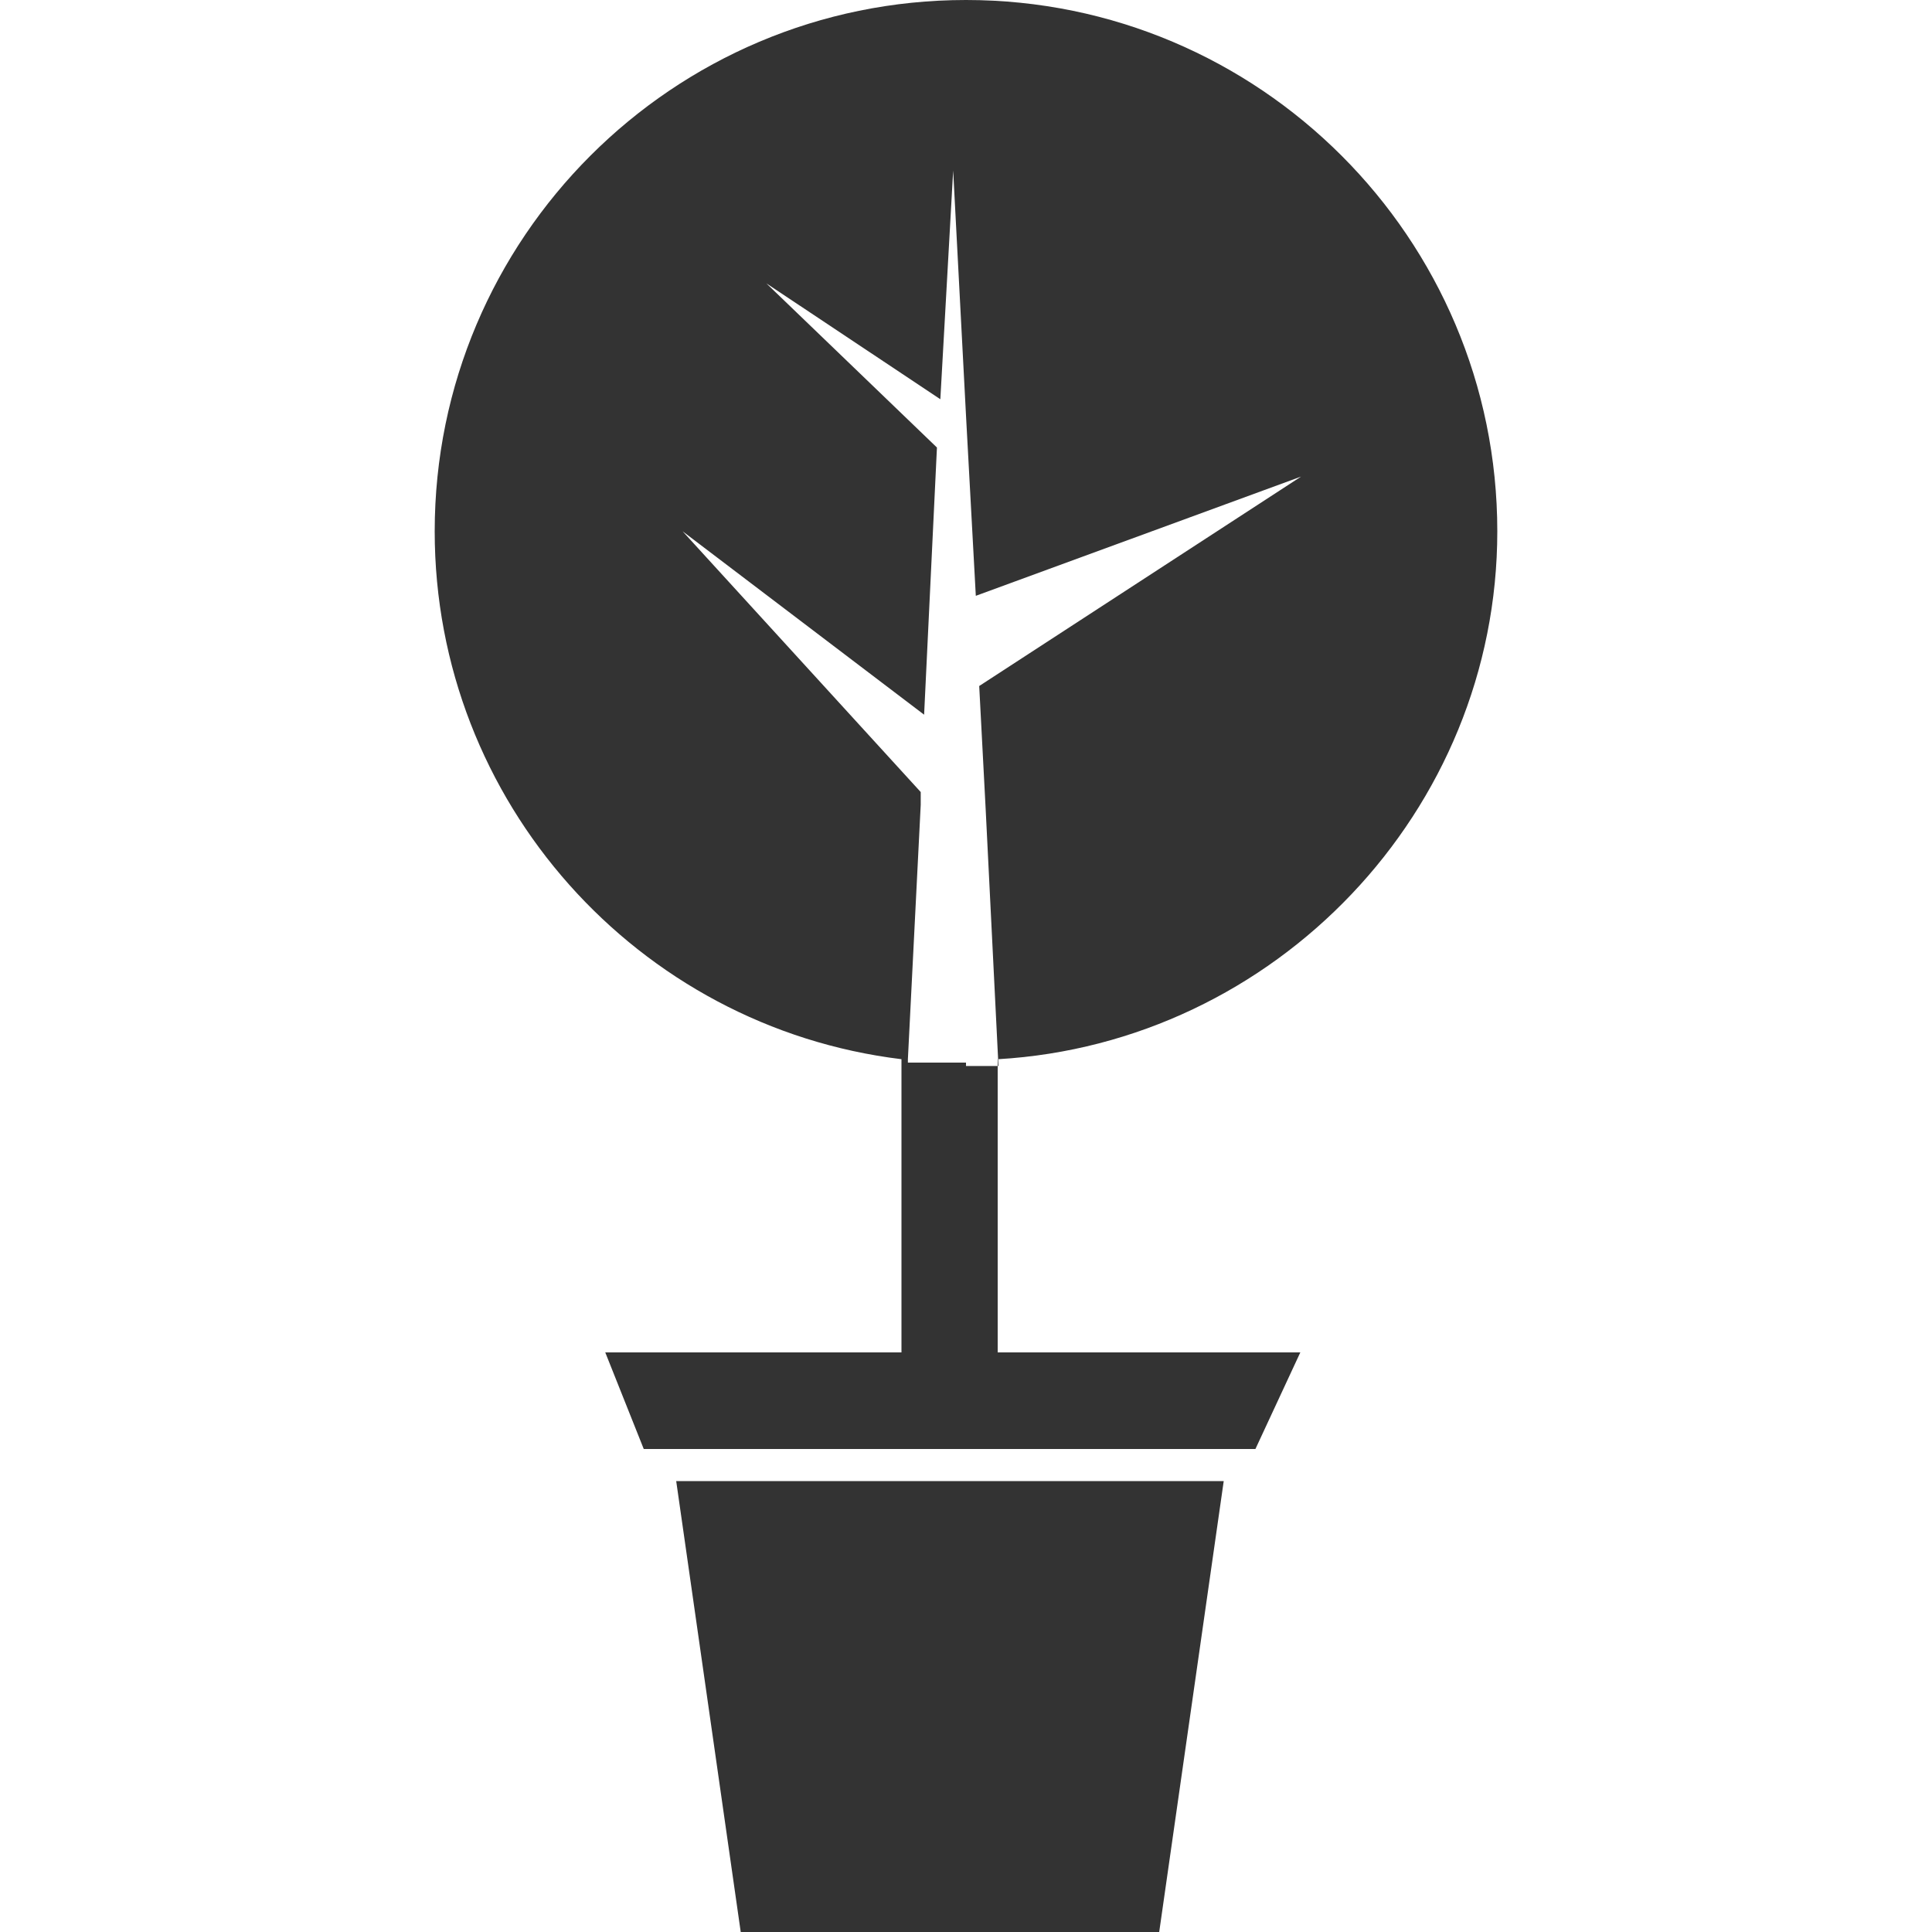
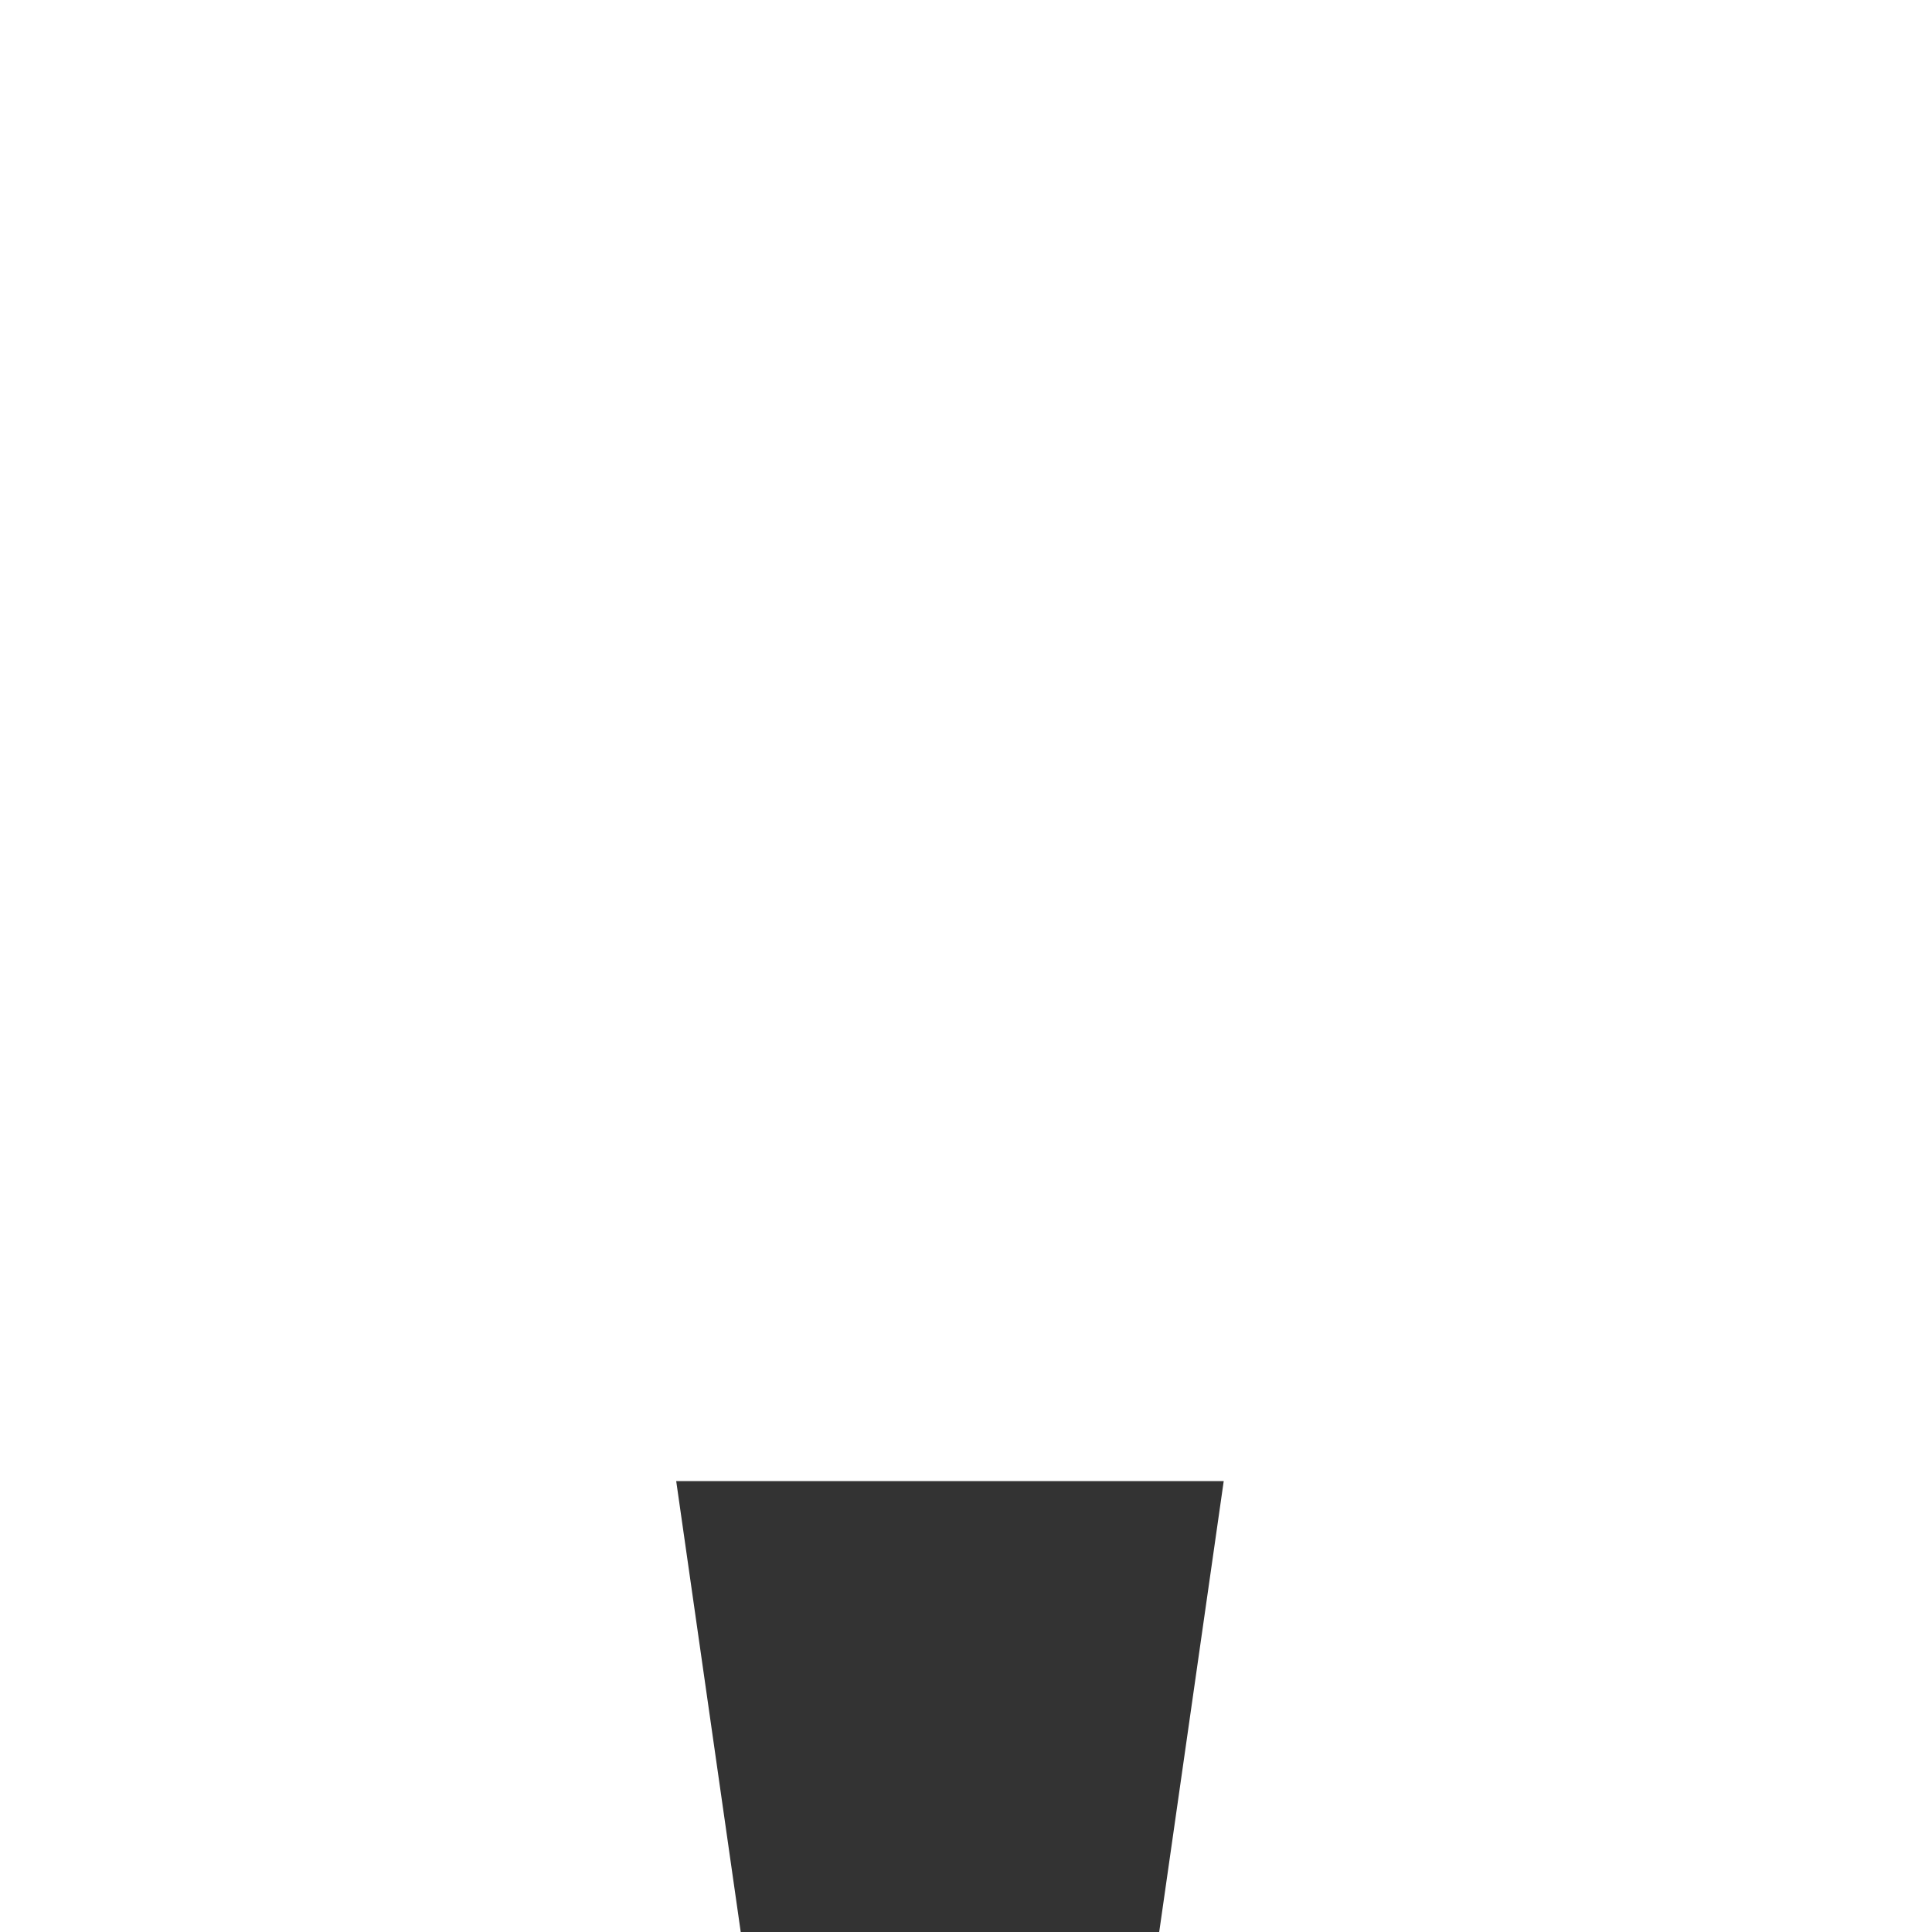
<svg xmlns="http://www.w3.org/2000/svg" version="1.1" id="Layer_1" x="0px" y="0px" viewBox="0 0 512 512" style="enable-background:new 0 0 512 512;" xml:space="preserve">
  <style type="text/css">
	.st0{fill:#333333;}
</style>
  <g id="XMLID_2_">
    <polygon id="XMLID_4_" class="st0" points="307.2,512 324.3,392.5 179.2,392.5 196.3,512  " />
-     <path id="XMLID_7_" class="st0" d="M264.5,280.7c73.4-4.3,132.3-65.7,132.3-139.9C396.8,63.1,333.7,0,256,0S115.2,63.1,115.2,140.8   c0,71.7,53.8,131.4,123.7,139.9v77.7h-78.5l10.2,25.6h162.1l11.9-25.6h-80.2V280.7L264.5,280.7z M256,281.6h-15.4v-0.9l3.4-67.4   v-3.4l-63.1-69.1l64,48.6l3.4-70.8l-45.2-43.5l46.1,30.7l3.4-60.6l3.4,64.9l2.6,47.8l86.2-31.6l-85.3,55.5l1.7,32.4l3.4,68.3H256   V281.6z" />
  </g>
</svg>